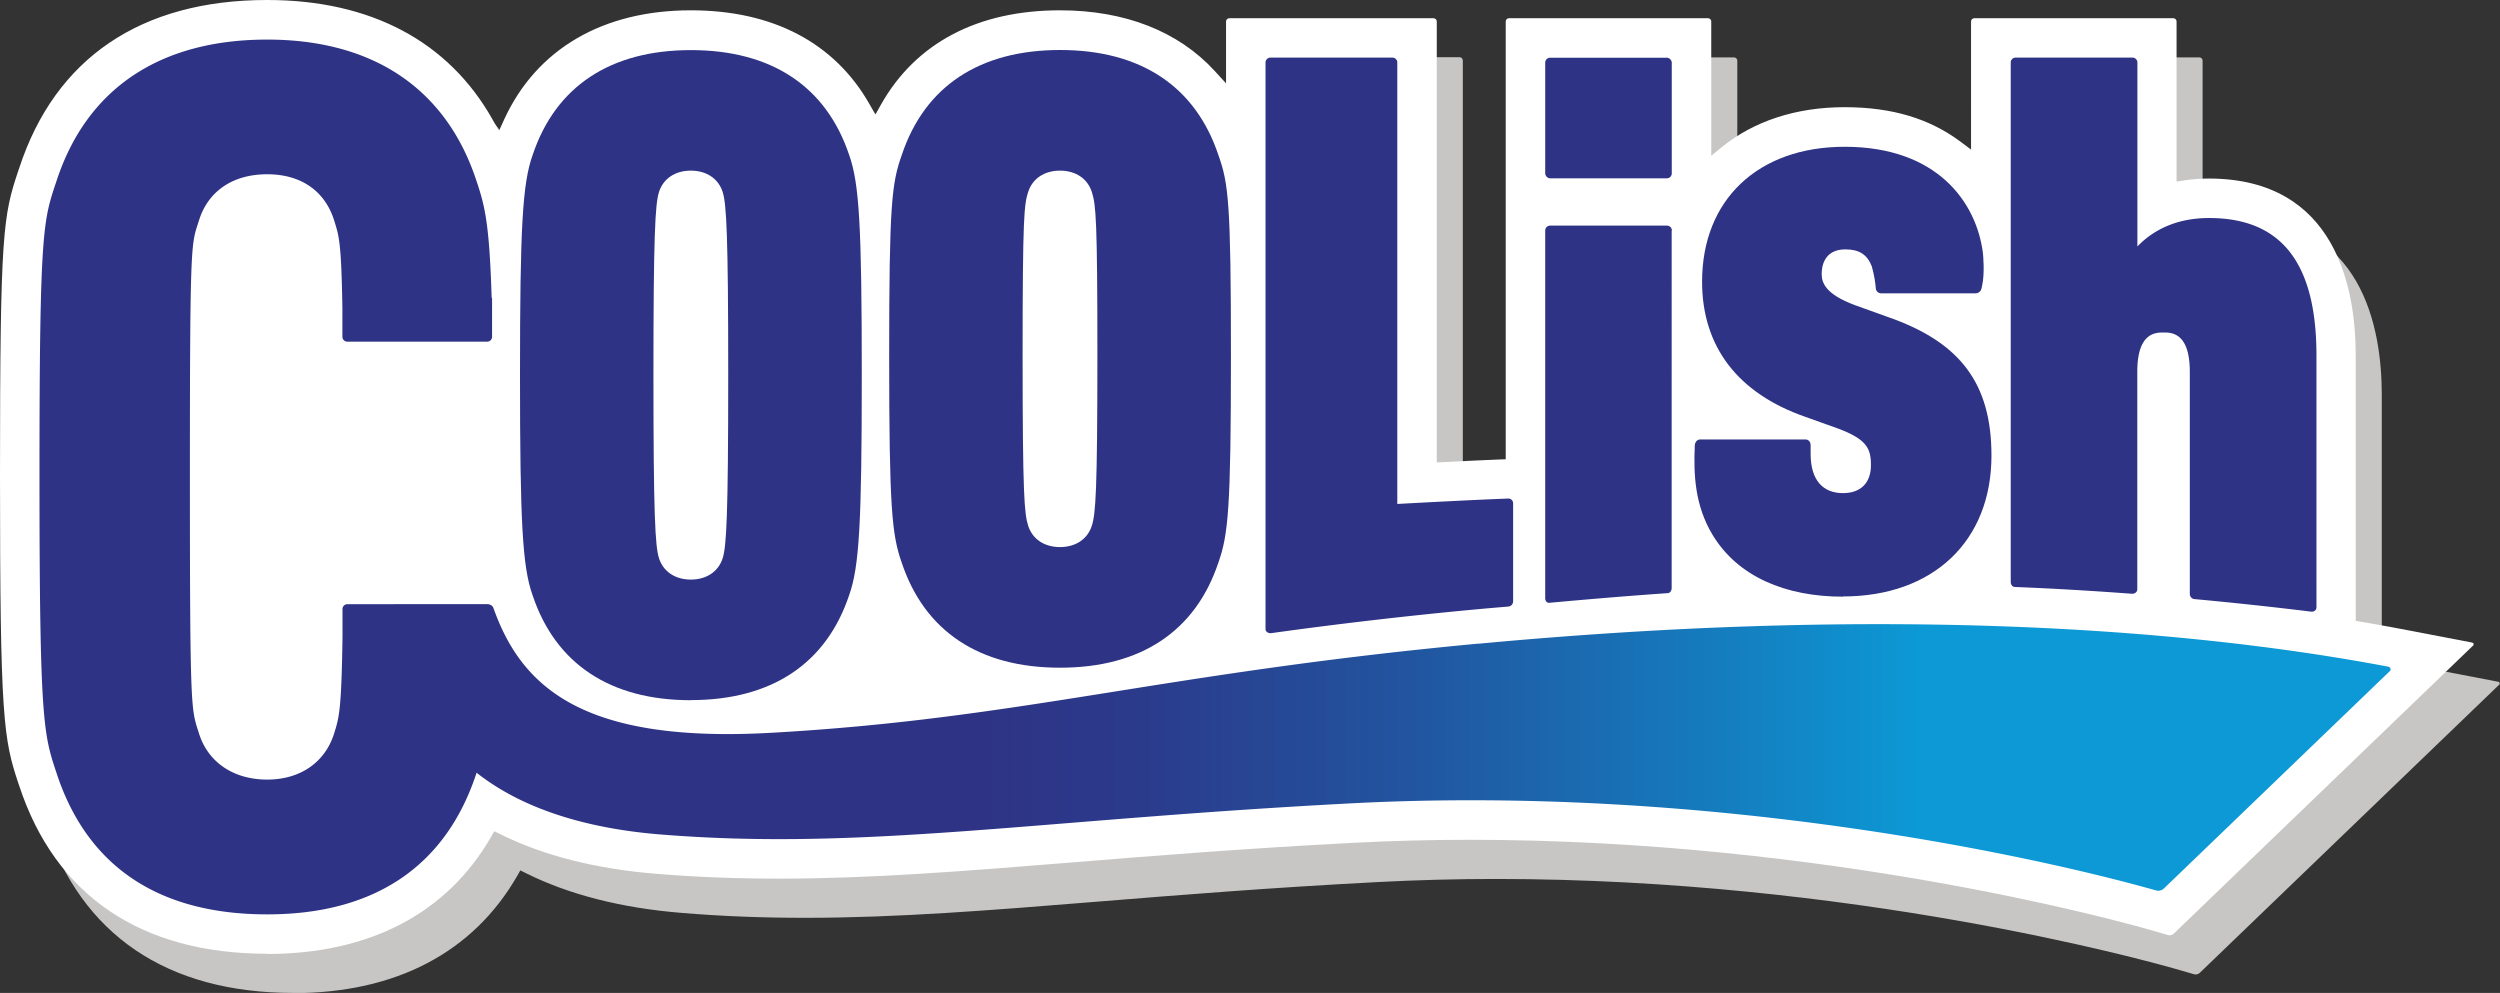
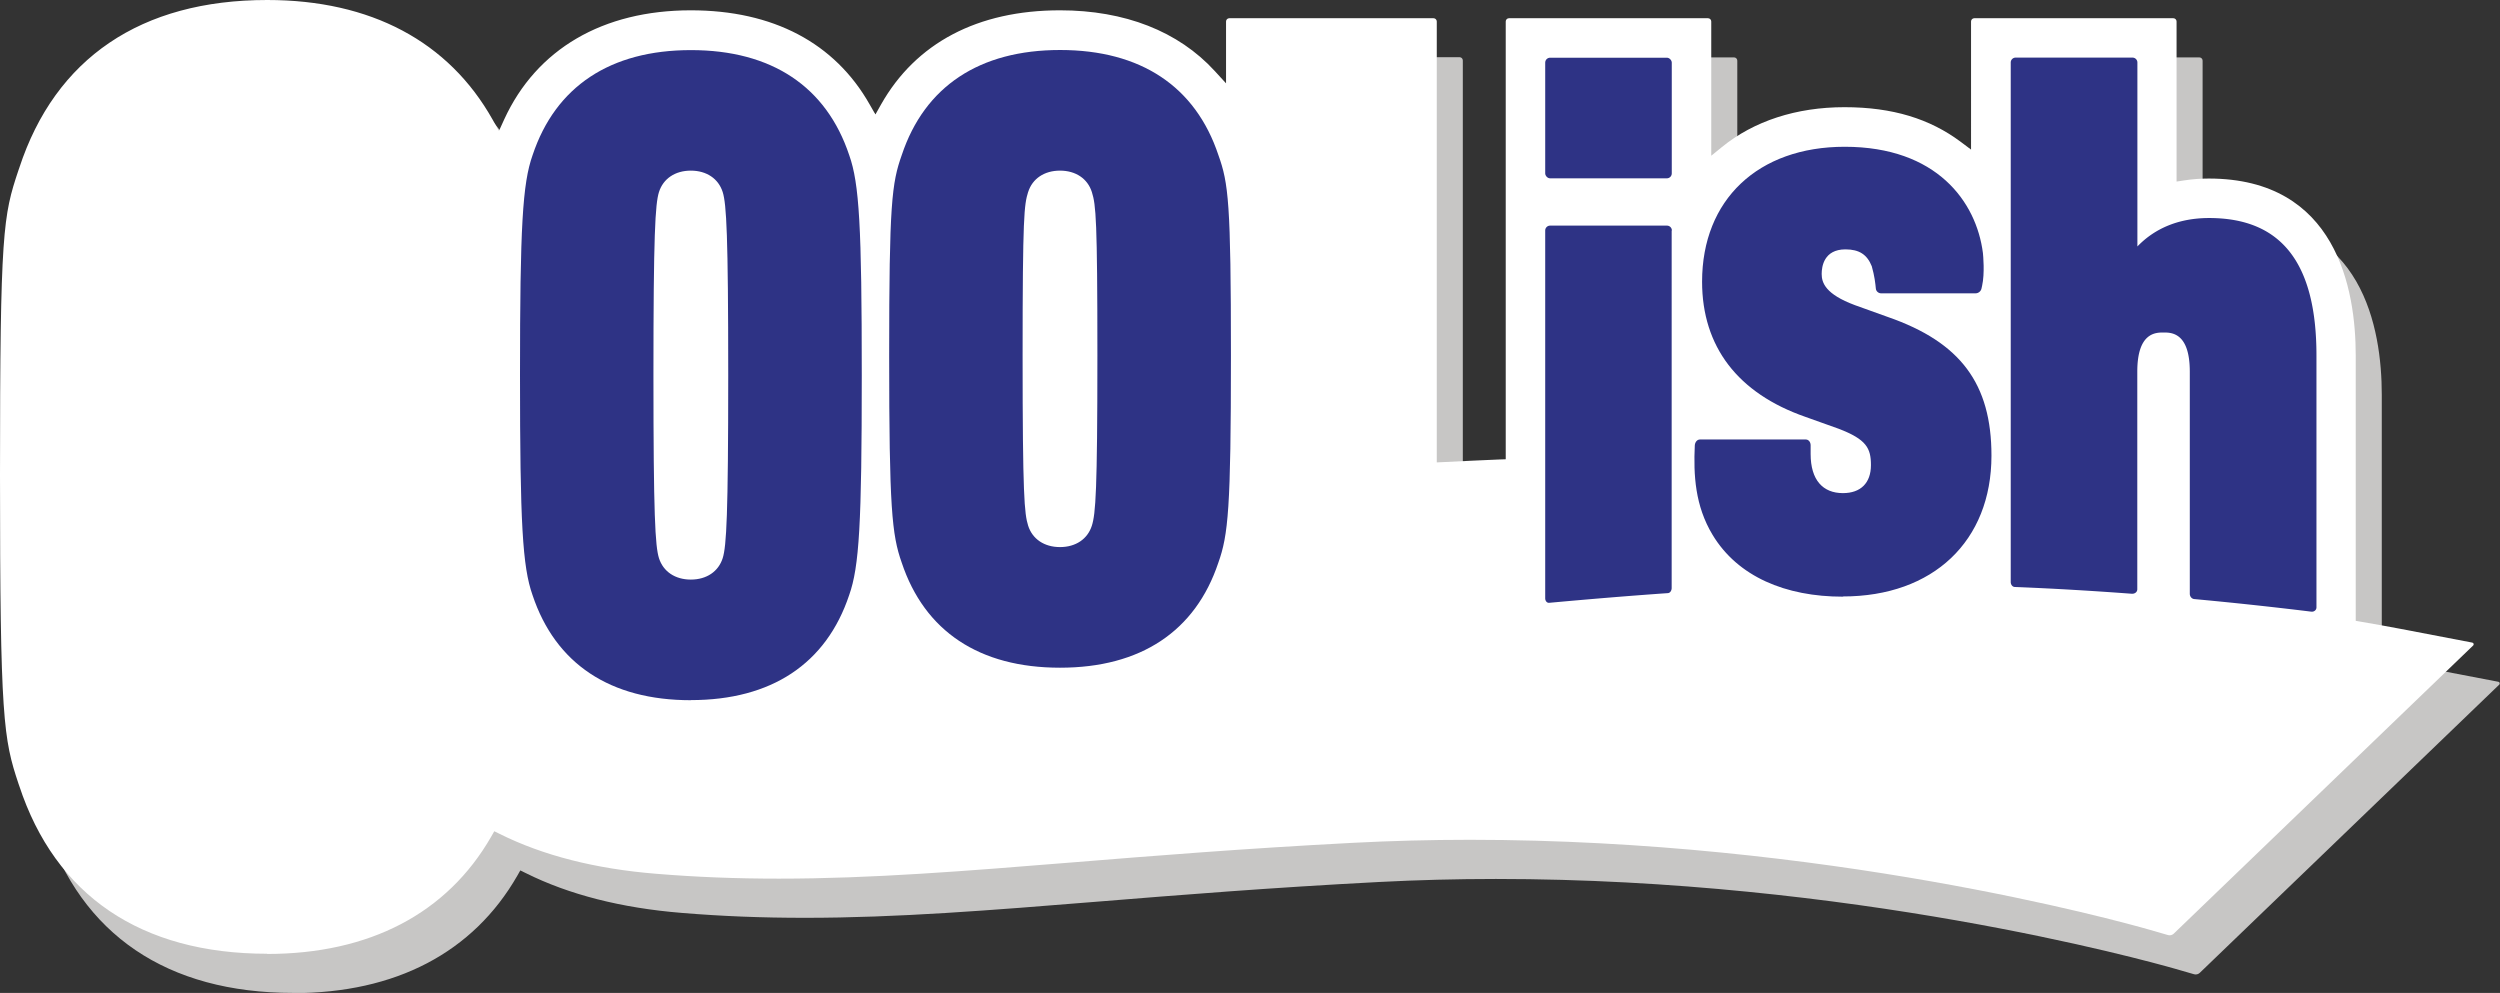
<svg xmlns="http://www.w3.org/2000/svg" id="b" width="240" height="95.32">
  <rect width="100%" height="100%" fill="#333333" stroke="none" />
  <defs>
    <linearGradient id="d" x1="3.79" y1="45.78" x2="229.49" y2="45.78" gradientUnits="userSpaceOnUse">
      <stop offset=".4" stop-color="#2e3385" />
      <stop offset=".47" stop-color="#2b3b8c" />
      <stop offset=".58" stop-color="#22549f" />
      <stop offset=".71" stop-color="#157bbd" />
      <stop offset=".8" stop-color="#0c99d5" />
    </linearGradient>
    <style>.e{fill:#2e3385}</style>
  </defs>
  <g id="c">
    <path d="M28.15 95.32c-12.11 0-20.34-5.58-23.81-16.14l-.06-.17C2.84 74.7 2.5 72.79 2.5 49.37s.31-24.9 1.77-29.26l.08-.23C7.81 9.33 16.04 3.76 28.15 3.76c9.95 0 17.43 3.98 21.65 11.5l.6 1.07.51-1.12c3.1-6.74 9.46-10.46 17.91-10.46 7.88 0 13.82 3.12 17.17 9.04l.55.96.54-.96c3.34-5.91 9.28-9.04 17.18-9.04 6.22 0 11.36 2.01 14.85 5.82l1.09 1.19V5.8c0-.17.14-.31.31-.31h19.61c.17 0 .31.14.31.31v42.33l.66-.03c1.91-.1 3.92-.19 5.36-.25l.6-.02V5.82c0-.17.14-.31.31-.31h19.11c.17 0 .31.14.31.31v12.89l1.02-.83c3.07-2.5 7.14-3.83 11.77-3.83s8.2 1.12 11.15 3.32l1 .75V5.82c0-.17.14-.31.31-.31h19.11c.17 0 .31.14.31.31v15.37l.72-.11c.76-.12 1.56-.18 2.37-.18 12.28 0 14.11 10.64 14.11 16.99v25.47l.52.09c1.27.22 2.54.44 3.78.68l6.89 1.32c.13.02.18.19.08.28L211.17 93.4c-.14.13-.34.18-.53.13l-1.8-.52c-3.09-.88-31.13-8.63-65.23-8.63-3.78 0-7.55.1-11.21.29-10.37.54-19.17 1.25-26.94 1.88-10.39.84-19.32 1.56-28.19 1.56-4.1 0-7.96-.15-11.81-.47-5.81-.47-10.85-1.76-14.98-3.82l-.53-.26-.29.51c-4.23 7.37-11.68 11.27-21.53 11.27Z" style="fill:#c7c6c5" />
    <path d="M25.65 91.56c-12.11 0-20.34-5.58-23.81-16.14l-.06-.17C.34 70.94 0 69.03 0 45.61s.31-24.9 1.77-29.26l.08-.23C5.31 5.57 13.54 0 25.65 0 35.6 0 43.08 3.98 47.3 11.5l.6 1.07.51-1.12C51.51 4.71 57.87.99 66.32.99c7.88 0 13.82 3.12 17.17 9.04l.55.96.54-.96C87.92 4.12 93.86.99 101.76.99c6.22 0 11.36 2.01 14.85 5.82L117.7 8V2.06c0-.17.14-.31.31-.31h19.61c.17 0 .31.14.31.31v42.33l.66-.03c1.91-.1 3.92-.19 5.36-.25l.6-.02V2.06c0-.17.14-.31.31-.31h19.11c.17 0 .31.14.31.31v12.89l1.02-.83c3.07-2.5 7.14-3.83 11.77-3.83s8.2 1.12 11.15 3.32l1 .75V2.06c0-.17.14-.31.31-.31h19.11c.17 0 .31.14.31.31v15.37l.72-.11c.76-.12 1.56-.18 2.37-.18 12.28 0 14.11 10.64 14.11 16.99V59.6l.52.09c1.27.22 2.54.44 3.78.68l6.89 1.32c.13.02.18.19.08.28l-28.75 27.67c-.14.13-.34.18-.53.13l-1.8-.52c-3.09-.88-31.13-8.63-65.23-8.63-3.78 0-7.55.1-11.21.29-10.37.54-19.17 1.25-26.94 1.88-10.39.84-19.32 1.56-28.19 1.56-4.1 0-7.96-.15-11.81-.47-5.81-.47-10.85-1.76-14.98-3.82l-.53-.26-.29.51c-4.23 7.37-11.68 11.27-21.53 11.27Z" style="fill:#fff" />
-     <path class="e" d="M144.8 58.23c.26-.02.46-.24.46-.51v-9.41c0-.25-.21-.46-.47-.45l-.5.02c-2.64.1-7.8.37-10.15.5V6a.47.47 0 0 0-.47-.47h-11.71a.47.47 0 0 0-.47.47v54.39c0 .27.29.43.56.39a439.1 439.1 0 0 1 19.54-2.27c1.07-.1 2.14-.19 3.2-.28Z" />
    <rect class="e" x="148.34" y="5.54" width="12.15" height="11.58" rx=".47" ry=".47" />
    <path class="e" d="M160.5 22.13a.47.47 0 0 0-.47-.47h-11.22a.47.47 0 0 0-.47.47v35.31c0 .23.15.45.38.43 3.84-.35 7.65-.67 11.4-.93.23-.02.36-.26.36-.49V22.13ZM205.18 35.68c0-3.76 1.77-3.76 2.52-3.76s2.52 0 2.52 3.76V57c0 .25.17.48.42.51 4.11.38 7.91.8 11.25 1.21.25.03.49-.15.49-.41V34.12c0-8.88-3.37-13.19-10.31-13.19-2.82 0-5.16.94-6.88 2.73V6a.47.47 0 0 0-.47-.47H193.5a.47.47 0 0 0-.47.47v49.87c0 .24.15.47.39.48 3.83.15 7.6.38 11.23.65.27.02.53-.15.53-.43v-20.9Z" />
-     <path d="M141.9 61.79c-30.67 2.87-43.95 7.22-67.9 8.56-17.91 1-23.9-4.27-26.63-11.98-.09-.24-.34-.37-.59-.37H33.35a.47.47 0 0 0-.47.47v2.7c-.1 7-.33 7.73-.79 9.2-.83 2.72-3.16 4.47-6.44 4.47s-5.72-1.71-6.56-4.47c-.74-2.33-.86-1.81-.86-24.75s.13-22.11.86-24.42c.84-2.76 3.16-4.47 6.56-4.47s5.61 1.75 6.44 4.47c.47 1.48.68 2.16.78 8.43v2.7c0 .26.21.47.47.47h13.43c.26 0 .47-.21.47-.47v-3.7s-.03-.03-.04-.03c-.22-7.21-.66-8.86-1.47-11.27C42.86 8.61 35.93 3.8 25.65 3.8S8.35 8.48 5.44 17.33c-1.28 3.84-1.65 4.45-1.65 28.29s.4 24.87 1.65 28.63c2.91 8.85 9.69 13.53 20.21 13.53s17.21-4.81 20.08-13.53c0-.02.02-.05.02-.07 4.86 3.84 11.45 5.42 17.55 5.92 19.53 1.6 35.98-1.39 66.43-2.98 33.93-1.77 64.84 4.86 77.25 8.36.27.08.57 0 .77-.2l21.68-20.86c.15-.14.04-.38-.16-.42-21.26-4.02-50.5-5.65-87.36-2.2Z" style="fill:url(#d)" />
    <path class="e" d="M176.92 57.26c8.66 0 14.26-5.31 14.26-13.52 0-6.9-2.97-10.88-9.92-13.3l-3.2-1.15c-2.82-1.05-3.18-2.15-3.18-2.99 0-.71.22-2.36 2.28-2.36 1.33 0 2.08.5 2.53 1.62.27.94.35 1.75.35 1.76l.04.38c.02.26.25.46.51.46h9.06c.27 0 .51-.19.57-.45l.06-.27c.27-1.2.1-2.93.08-3.15-.63-4.93-4.44-10.2-13.27-10.2-8.31 0-13.69 5.08-13.69 12.95 0 6.24 3.43 10.72 9.92 12.98l3.19 1.14c2.67 1.02 3.1 1.87 3.1 3.49 0 1.71-.98 2.69-2.69 2.69-1.92 0-3.1-1.25-3.1-3.76v-.84c0-.28-.18-.55-.47-.55H163.2c-.29 0-.48.27-.5.57-.13 2.83.02 5.79 1.71 8.59 2.42 4.01 7.01 5.93 12.5 5.93ZM66.32 67.21c7.74 0 13-3.49 15.2-10.08.97-2.73 1.21-6.88 1.21-21.12s-.24-18.39-1.2-21.1c-2.2-6.61-7.46-10.1-15.2-10.1s-13 3.49-15.2 10.08c-.97 2.73-1.21 6.88-1.21 21.12s.24 18.39 1.2 21.11c2.2 6.61 7.46 10.1 15.2 10.1Zm-3.06-48.77c.41-1.29 1.55-2.06 3.06-2.06s2.65.77 3.06 2.06c.36 1.16.53 4.08.53 17.57s-.17 16.41-.53 17.57c-.41 1.29-1.55 2.06-3.06 2.06s-2.65-.77-3.06-2.06c-.36-1.16-.53-4.08-.53-17.57s.17-16.41.53-17.57ZM101.76 64.1c7.74 0 13-3.49 15.2-10.08.95-2.67 1.21-5.18 1.21-19.88s-.24-16.55-1.2-19.24c-2.2-6.61-7.46-10.1-15.2-10.1s-13 3.49-15.2 10.08c-.96 2.71-1.21 4.67-1.21 19.26s.26 17.2 1.2 19.86c2.2 6.61 7.46 10.1 15.2 10.1ZM98.7 18.44c.41-1.29 1.55-2.06 3.06-2.06s2.65.77 3.06 2.06c.39 1.24.53 2.63.53 15.7s-.17 15.16-.53 16.32c-.41 1.29-1.55 2.06-3.06 2.06s-2.65-.77-3.06-2.06c-.36-1.16-.53-2.87-.53-16.33s.15-14.46.53-15.7Z" />
  </g>
</svg>